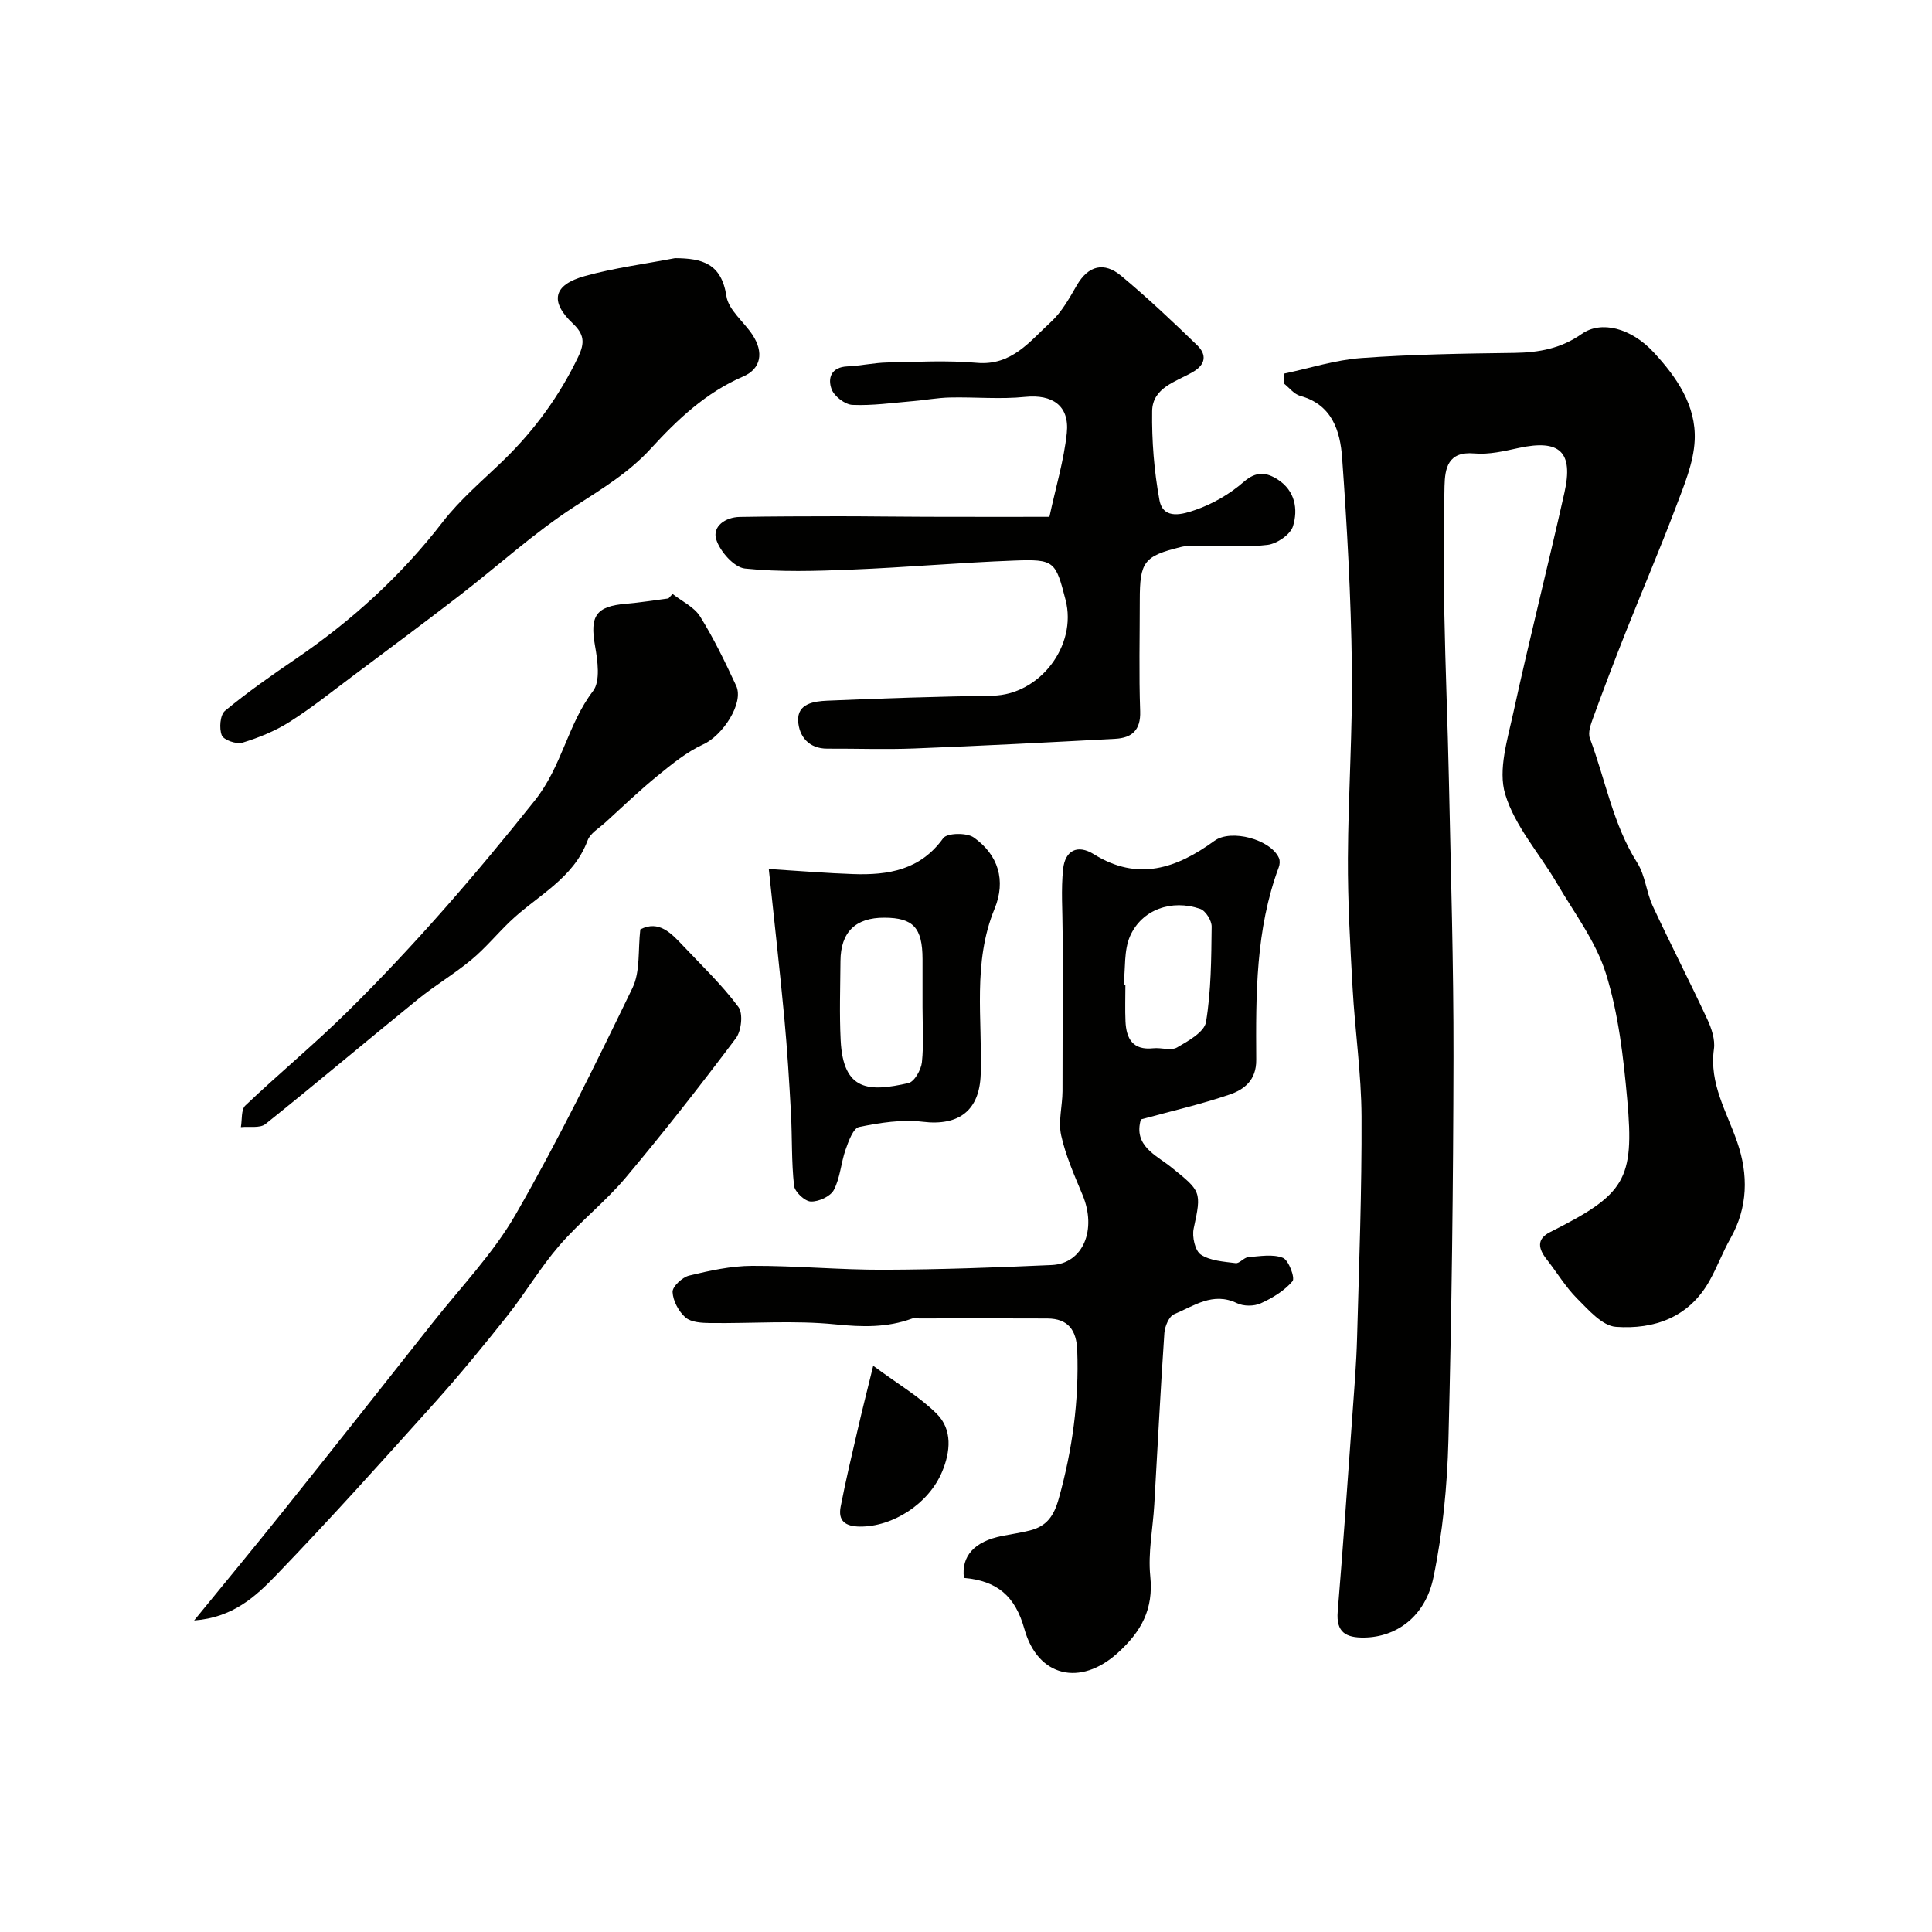
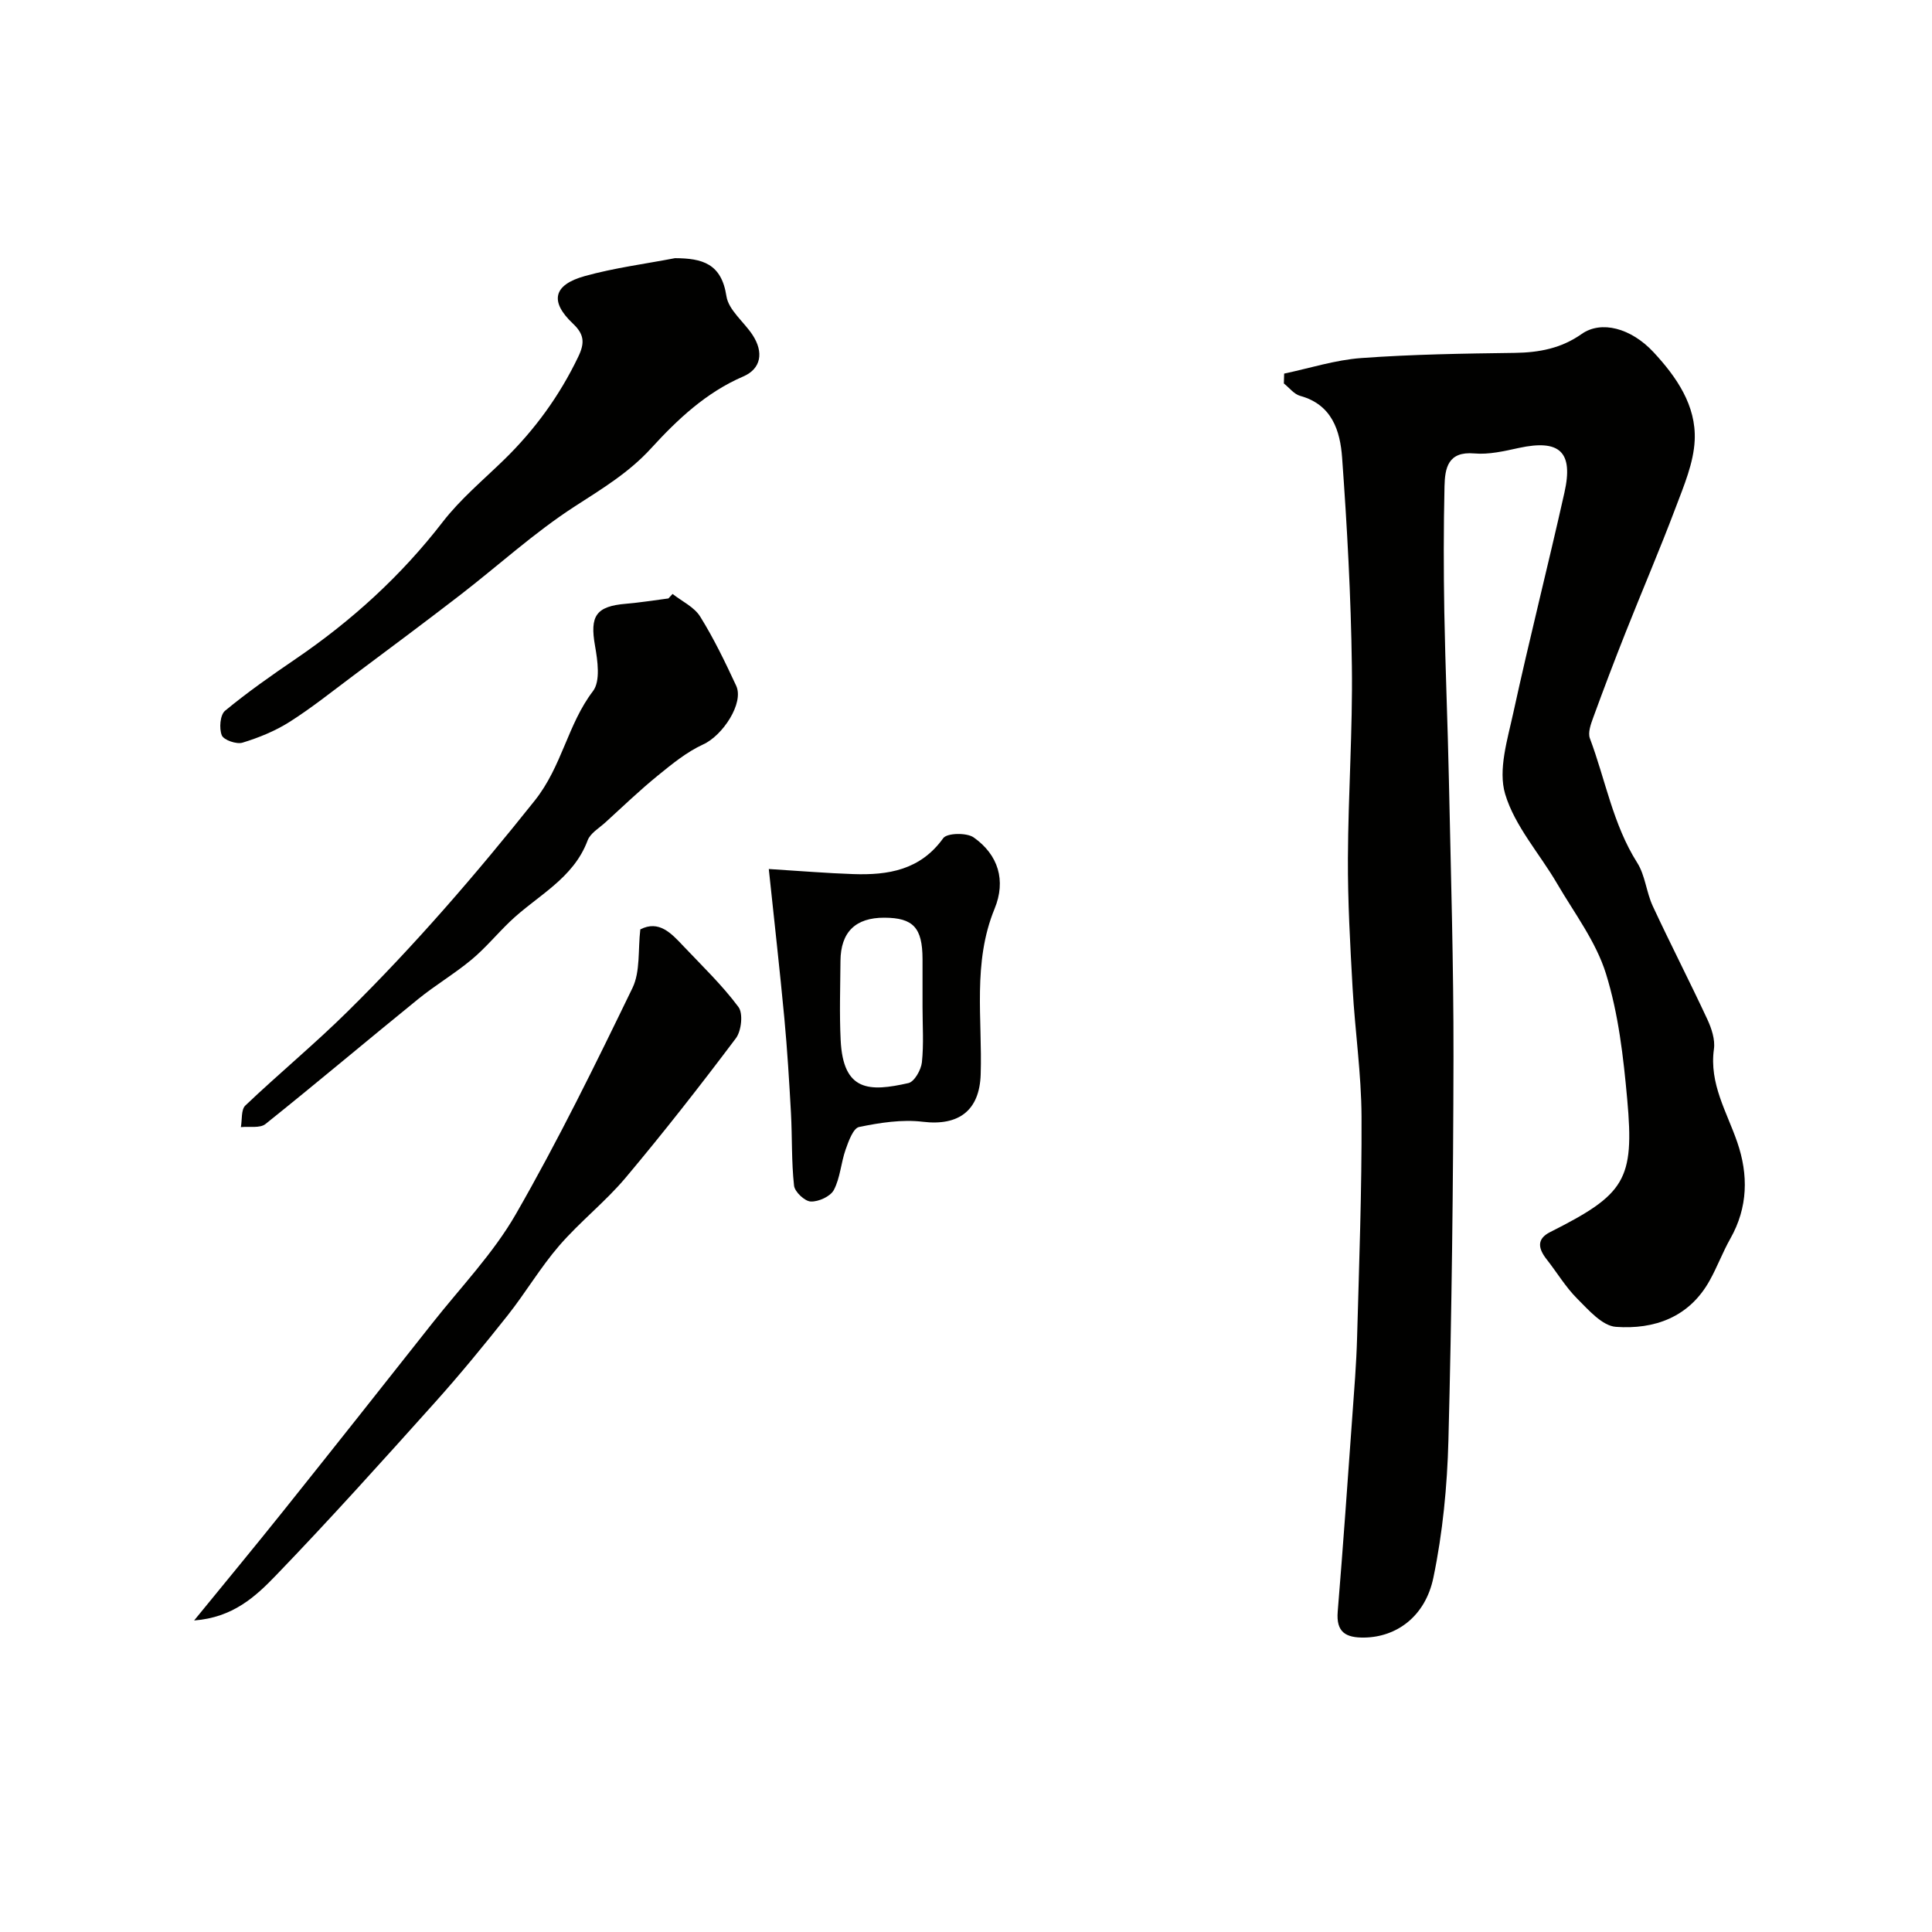
<svg xmlns="http://www.w3.org/2000/svg" enable-background="new 0 0 400 400" viewBox="0 0 400 400">
  <g fill="#010100">
    <path d="m265.87 77.35c5.32-1.12 10.59-2.83 15.97-3.22 10.57-.77 21.18-.93 31.78-1.07 5.04-.07 9.61-.93 13.84-3.91 4.04-2.85 10.21-1.26 14.9 3.78 4.75 5.12 8.83 11.01 8.51 18.19-.21 4.72-2.24 9.45-3.95 13.99-3.27 8.67-6.93 17.18-10.34 25.79-2.33 5.87-4.57 11.78-6.74 17.72-.49 1.34-1.11 3.07-.67 4.25 3.23 8.59 4.76 17.8 9.8 25.76 1.66 2.62 1.88 6.09 3.22 8.97 3.66 7.87 7.64 15.59 11.3 23.45.87 1.88 1.64 4.19 1.36 6.15-1 7.17 2.66 12.97 4.83 19.28 2.32 6.73 2.23 13.5-1.43 19.96-1.59 2.81-2.72 5.89-4.3 8.71-4.24 7.6-11.44 10.13-19.39 9.56-2.82-.2-5.66-3.48-8.01-5.83-2.4-2.4-4.19-5.42-6.31-8.12-1.72-2.18-2.21-4.21.7-5.67 15.49-7.81 17.48-10.73 15.96-27.47-.79-8.76-1.81-17.69-4.4-26.02-2.06-6.64-6.55-12.55-10.13-18.68-3.61-6.19-8.75-11.87-10.74-18.51-1.5-5.02.48-11.3 1.69-16.86 3.32-15.23 7.17-30.35 10.58-45.57 1.9-8.46-1-11.06-9.43-9.24-3.03.66-6.21 1.41-9.23 1.14-5.46-.48-6.08 3.04-6.17 6.78-.2 8.69-.19 17.39-.04 26.09.21 11.6.71 23.19.95 34.79.4 19.09.98 38.19.95 57.28-.05 26.46-.37 52.92-1.05 79.37-.25 9.51-1.18 19.14-3.11 28.43-1.69 8.15-7.73 12.33-14.32 12.42-3.81.05-5.85-1.09-5.49-5.39 1.11-13.45 2.05-26.92 3.02-40.39.39-5.43.84-10.86.99-16.3.42-15.26.99-30.53.92-45.79-.04-8.87-1.35-17.72-1.85-26.6-.5-8.95-1.01-17.92-.97-26.87.06-13.26 1-26.53.82-39.79-.19-14.39-.98-28.79-2.02-43.15-.4-5.53-2.06-10.99-8.69-12.8-1.26-.35-2.25-1.68-3.37-2.57.03-.68.05-1.36.06-2.04z" />
-     <path d="m236.21 231.76c-1.61 5.47 3.18 7.41 6.24 9.87 6.22 5.01 6.36 5.03 4.69 12.72-.37 1.69.28 4.6 1.48 5.4 1.95 1.29 4.74 1.46 7.21 1.77.8.1 1.7-1.16 2.6-1.24 2.41-.19 5.08-.68 7.18.14 1.2.47 2.56 4.17 1.99 4.84-1.69 1.99-4.17 3.49-6.6 4.59-1.38.62-3.54.62-4.9-.04-4.99-2.41-8.92.59-13.02 2.29-1.05.44-1.91 2.51-2.01 3.88-.81 11.85-1.4 23.71-2.09 35.57-.29 4.93-1.32 9.93-.83 14.78.7 6.84-1.84 11.46-6.76 15.91-7.72 6.98-16.52 4.96-19.29-4.94-1.91-6.86-5.64-10.01-12.53-10.61-.57-4.53 2.17-7.55 7.9-8.69 1.92-.38 3.86-.65 5.75-1.13 3.45-.88 4.97-2.93 6-6.65 2.81-10.09 4.2-20.21 3.81-30.66-.16-4.19-1.89-6.55-6.18-6.58-8.85-.05-17.69-.02-26.54-.01-.5 0-1.05-.13-1.49.03-5.17 1.89-10.29 1.76-15.81 1.2-8.57-.87-17.3-.17-25.96-.28-1.75-.02-3.94-.13-5.11-1.14-1.43-1.24-2.61-3.45-2.69-5.29-.05-1.12 2.01-3.05 3.42-3.39 4.26-1.03 8.66-2 13.01-2.02 9.09-.04 18.19.84 27.28.81 11.59-.04 23.19-.46 34.78-.98 6.51-.29 9.4-7.33 6.38-14.54-1.68-4.03-3.49-8.1-4.42-12.32-.63-2.88.26-6.07.28-9.13.05-10.99.02-21.98.02-32.98 0-4.35-.35-8.74.11-13.04.4-3.75 2.91-5.19 6.38-3.03 9.1 5.67 17.12 2.92 24.94-2.78 3.47-2.53 11.66-.28 13.36 3.55.24.53.18 1.33-.03 1.9-4.81 12.92-4.76 26.43-4.67 39.9.03 4.19-2.46 6.14-5.57 7.19-5.86 2-11.89 3.38-18.31 5.13zm-3.58-27.83c.12.01.25.03.37.04 0 2.5-.09 5 .02 7.49.16 3.6 1.52 6.03 5.75 5.57 1.65-.18 3.67.56 4.92-.16 2.32-1.34 5.66-3.2 6-5.27 1.07-6.47 1.09-13.14 1.17-19.74.02-1.26-1.24-3.29-2.36-3.68-5.91-2.05-12.09.12-14.53 5.63-1.31 2.99-.94 6.72-1.34 10.12z" />
-     <path d="m217.27 107c1.32-6.15 3.01-11.7 3.6-17.35.59-5.7-3.03-8.04-8.6-7.48-5.16.53-10.41.01-15.62.13-2.58.06-5.15.55-7.73.76-4.15.35-8.31.95-12.44.77-1.53-.07-3.75-1.77-4.3-3.23-.86-2.31-.1-4.59 3.25-4.74 2.76-.12 5.5-.75 8.26-.81 6.19-.13 12.41-.47 18.55.07 7.25.64 10.97-4.47 15.34-8.46 2.23-2.04 3.8-4.89 5.35-7.57 2.42-4.19 5.7-4.9 9.2-1.98 5.45 4.54 10.63 9.43 15.73 14.37 2.01 1.95 1.81 4-.96 5.58-3.46 1.98-8.29 3.2-8.36 8.06-.09 6.14.4 12.37 1.51 18.41.79 4.29 5.06 2.86 7.45 2.04 3.59-1.24 7.13-3.3 10-5.8 2.6-2.27 4.7-2 7.06-.48 3.57 2.31 4.23 6.13 3.14 9.65-.53 1.73-3.31 3.63-5.26 3.87-4.59.57-9.3.17-13.97.2-1.32.01-2.7-.08-3.97.24-7.67 1.89-8.52 3.05-8.52 11.03 0 7.66-.19 15.33.08 22.98.14 3.95-1.76 5.52-5.16 5.7-13.84.75-27.69 1.46-41.55 2-6 .24-12.03.01-18.04.04-3.89.02-5.89-2.57-6.06-5.75-.19-3.61 3.34-4.06 5.98-4.18 11.41-.5 22.83-.85 34.26-1.04 9.73-.16 17.59-10.33 15.12-19.85-2.07-8.01-2.3-8.43-10.65-8.12-11.22.42-22.42 1.42-33.64 1.87-7.36.3-14.79.54-22.09-.22-2.25-.24-5.16-3.54-5.94-6.02-.85-2.69 1.87-4.62 4.89-4.67 6.85-.12 13.71-.13 20.56-.14 5.99 0 11.98.1 17.97.11 8.65.03 17.26.01 25.56.01z" />
    <path d="m139.75 53.45c5.66.03 9.62 1.1 10.65 7.87.44 2.88 3.62 5.3 5.41 8.03 2.34 3.57 1.79 6.99-1.92 8.59-7.72 3.32-13.62 8.9-19.11 14.9-4.59 5.03-10.17 8.38-15.8 12.02-8.35 5.4-15.78 12.21-23.68 18.31-7.38 5.69-14.85 11.25-22.31 16.83-4.31 3.22-8.53 6.61-13.07 9.48-2.97 1.88-6.34 3.25-9.71 4.28-1.24.38-3.89-.54-4.29-1.52-.58-1.43-.35-4.24.67-5.08 4.64-3.84 9.61-7.32 14.6-10.72 11.61-7.91 21.84-17.2 30.47-28.38 3.64-4.71 8.32-8.62 12.62-12.8 6.42-6.24 11.58-13.33 15.46-21.44 1.37-2.86 1.21-4.62-1.13-6.83-4.84-4.57-4.07-8.02 2.46-9.83 6.1-1.7 12.44-2.51 18.68-3.71z" />
    <path d="m40.19 335.5c6.57-8.05 12.6-15.33 18.5-22.71 10.32-12.91 20.58-25.87 30.82-38.84 5.87-7.44 12.6-14.42 17.28-22.56 8.75-15.22 16.5-31.04 24.16-46.85 1.64-3.4 1.12-7.84 1.62-12.12 3.85-1.98 6.39.78 8.89 3.43 3.91 4.13 8.05 8.1 11.43 12.64 1 1.34.61 4.96-.54 6.48-7.37 9.8-14.93 19.47-22.82 28.86-4.21 5-9.46 9.11-13.74 14.06-3.91 4.52-6.97 9.75-10.69 14.45-4.89 6.17-9.89 12.27-15.14 18.12-10.81 12.04-21.62 24.08-32.85 35.73-4.2 4.36-8.9 8.71-16.92 9.31z" />
    <path d="m139.25 122.97c1.94 1.53 4.48 2.7 5.71 4.68 2.84 4.56 5.19 9.45 7.46 14.33 1.66 3.57-2.78 10.29-6.81 12.13-3.43 1.57-6.49 4.08-9.45 6.49-3.76 3.06-7.26 6.43-10.85 9.7-1.29 1.17-3.1 2.21-3.65 3.7-2.97 7.98-10.49 11.44-16.09 16.81-2.69 2.58-5.09 5.5-7.95 7.88-3.5 2.91-7.46 5.25-11 8.12-10.59 8.59-21.01 17.39-31.66 25.91-1.14.91-3.37.46-5.09.64.28-1.52.02-3.62.93-4.48 6.93-6.59 14.32-12.7 21.12-19.41 13.89-13.69 26.57-28.39 38.77-43.69 5.7-7.15 6.81-15.78 12.08-22.69 1.58-2.07.96-6.32.42-9.4-1.09-6.16.18-8.17 6.43-8.69 2.93-.25 5.84-.72 8.77-1.1.29-.32.58-.62.86-.93z" />
    <path d="m159.17 179.92c6.72.42 12.09.87 17.47 1.05 7.25.25 13.9-.82 18.65-7.44.78-1.08 4.85-1.17 6.3-.15 5.1 3.59 6.73 8.92 4.33 14.76-4.6 11.18-2.51 22.84-2.88 34.31-.24 7.45-4.5 10.7-11.98 9.8-4.31-.52-8.88.19-13.19 1.08-1.22.25-2.19 2.95-2.8 4.69-.96 2.74-1.11 5.84-2.43 8.35-.7 1.34-3.17 2.46-4.78 2.39-1.25-.05-3.32-2-3.46-3.28-.55-4.98-.37-10.03-.64-15.04-.36-6.55-.76-13.1-1.37-19.64-.95-10.08-2.09-20.15-3.22-30.88zm31.83 28.59c0-3.32.01-6.63 0-9.95-.02-6.49-1.92-8.54-7.9-8.56s-9.04 2.97-9.09 8.95c-.04 5.47-.23 10.95.04 16.41.52 10.68 5.97 10.7 14.03 8.88 1.23-.28 2.62-2.73 2.79-4.3.4-3.77.13-7.62.13-11.43z" />
-     <path d="m180.79 282.77c5.2 3.85 9.62 6.43 13.14 9.93 3.32 3.3 2.84 7.9 1.12 12.01-2.82 6.72-10.29 11.41-17.02 11.35-3.03-.03-4.55-1.18-3.98-4.12 1.04-5.4 2.32-10.75 3.56-16.1.92-4.02 1.94-8 3.18-13.07z" />
  </g>
</svg>